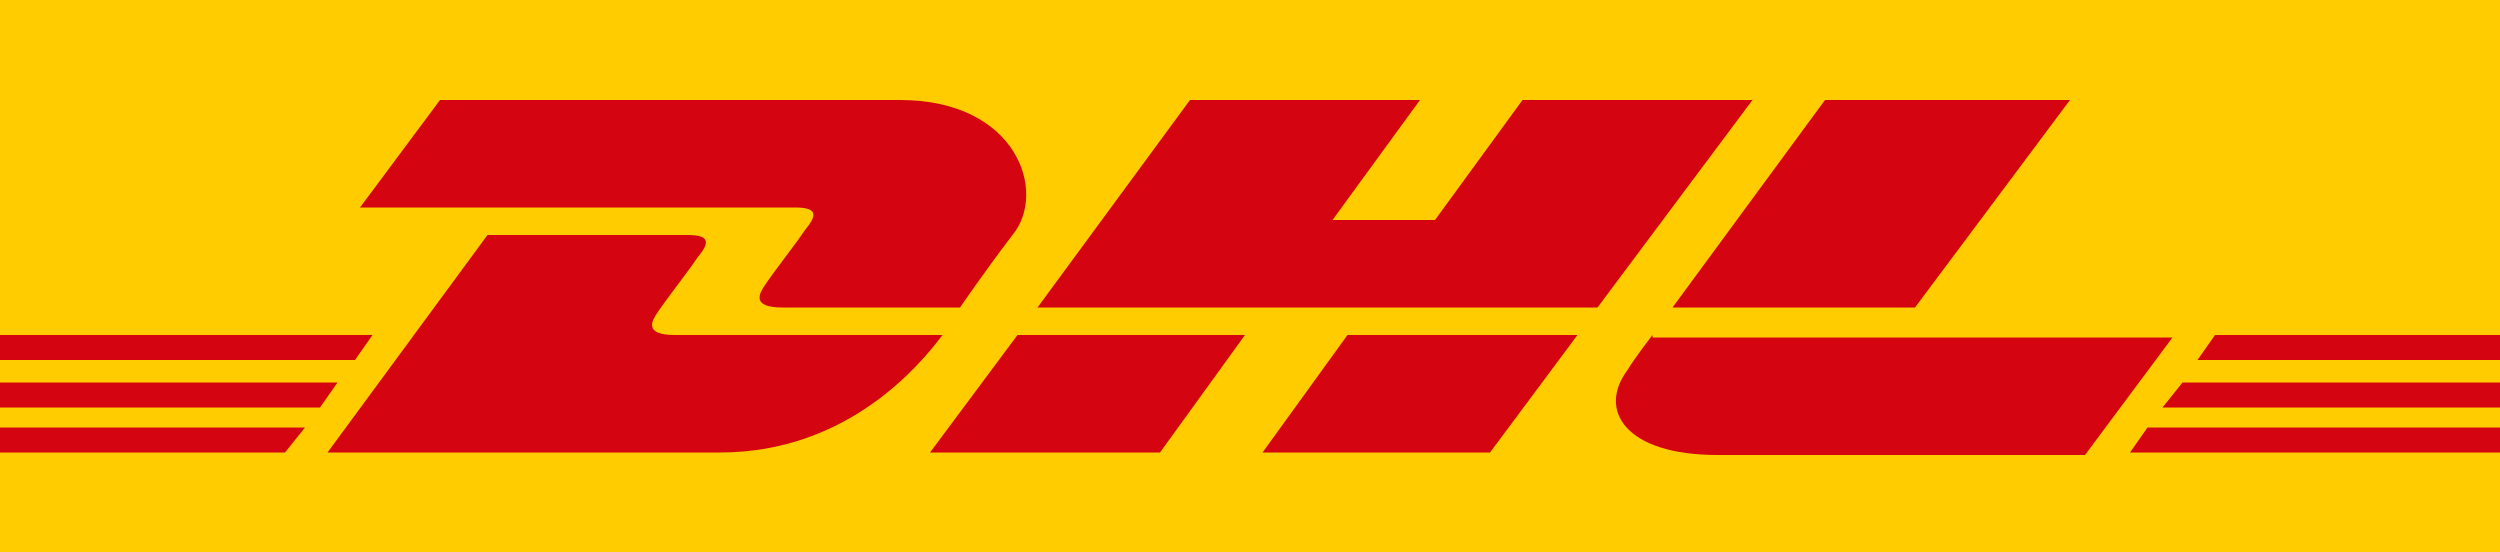
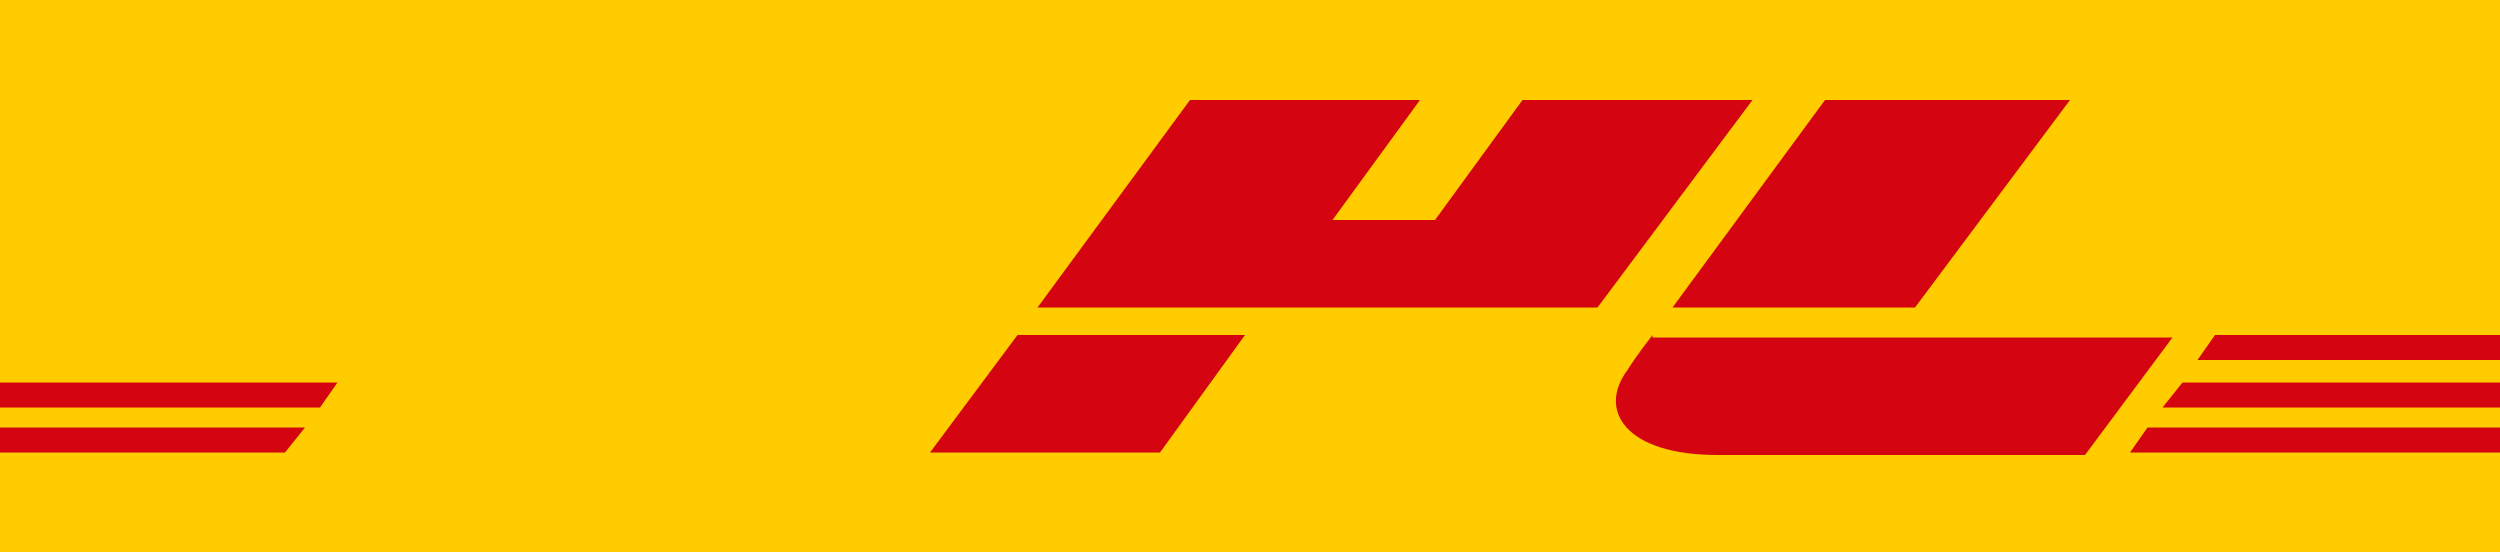
<svg xmlns="http://www.w3.org/2000/svg" version="1.1" id="dhl" x="0px" y="0px" viewBox="0 0 100 22.1" style="enable-background:new 0 0 100 22.1;" xml:space="preserve">
  <rect fill="#FFCC00" width="100" height="22.1" />
  <g id="DHL_1_">
    <g>
      <g>
        <polygon fill="#D40511" points="0,15.3 13.5,15.3 12.8,16.3 0,16.3 0,15.3" />
-         <polygon fill="#D40511" points="0,13.4 14.9,13.4 14.2,14.4 0,14.4 0,13.4" />
        <polygon fill="#D40511" points="0,17.1 12.2,17.1 11.4,18.1 0,18.1 0,17.1" />
      </g>
      <g>
        <polygon fill="#D40511" points="100,16.3 86.5,16.3 87.3,15.3 100,15.3 100,16.3" />
        <polygon fill="#D40511" points="100,18.1 85.2,18.1 85.9,17.1 100,17.1 100,18.1" />
        <polygon fill="#D40511" points="88.6,13.4 100,13.4 100,14.4 87.9,14.4 88.6,13.4" />
      </g>
    </g>
    <g>
-       <path fill="#D40511" d="M13.1,18.1l6.4-8.7c0,0,7.1,0,8,0c0.9,0,0.9,0.3,0.4,0.9c-0.4,0.6-1.2,1.6-1.6,2.2c-0.2,0.3-0.6,0.9,0.7,0.9    c1.4,0,10.7,0,10.7,0c-0.9,1.2-3.8,4.7-8.9,4.7C24.6,18.1,13.1,18.1,13.1,18.1L13.1,18.1z" />
      <polygon fill="#D40511" points="49.8,13.4 46.4,18.1 37.2,18.1 40.7,13.4 49.8,13.4" />
-       <polygon fill="#D40511" points="63.1,13.4 59.6,18.1 50.5,18.1 53.9,13.4 63.1,13.4" />
      <path fill="#D40511" d="M66.1,13.4c0,0-0.7,0.9-1,1.4c-1.2,1.6-0.1,3.4,3.6,3.4c4.3,0,14.7,0,14.7,0l3.5-4.7H66.1L66.1,13.4z" />
    </g>
    <g>
-       <path fill="#D40511" d="M17.6,4l-3.2,4.3c0,0,16.6,0,17.4,0c0.9,0,0.9,0.3,0.4,0.9c-0.4,0.6-1.2,1.6-1.6,2.2    c-0.2,0.3-0.6,0.9,0.7,0.9c1.4,0,7.1,0,7.1,0s1.1-1.6,2.1-2.9C41.9,7.7,40.7,4,36,4C31.8,4,17.6,4,17.6,4L17.6,4z" />
      <polygon fill="#D40511" points="63.9,12.3 41.5,12.3 47.6,4 56.8,4 53.3,8.8 57.4,8.8 60.9,4 70.1,4 63.9,12.3" />
      <polygon fill="#D40511" points="82.8,4 76.6,12.3 66.9,12.3 73,4 82.8,4" />
    </g>
  </g>
</svg>